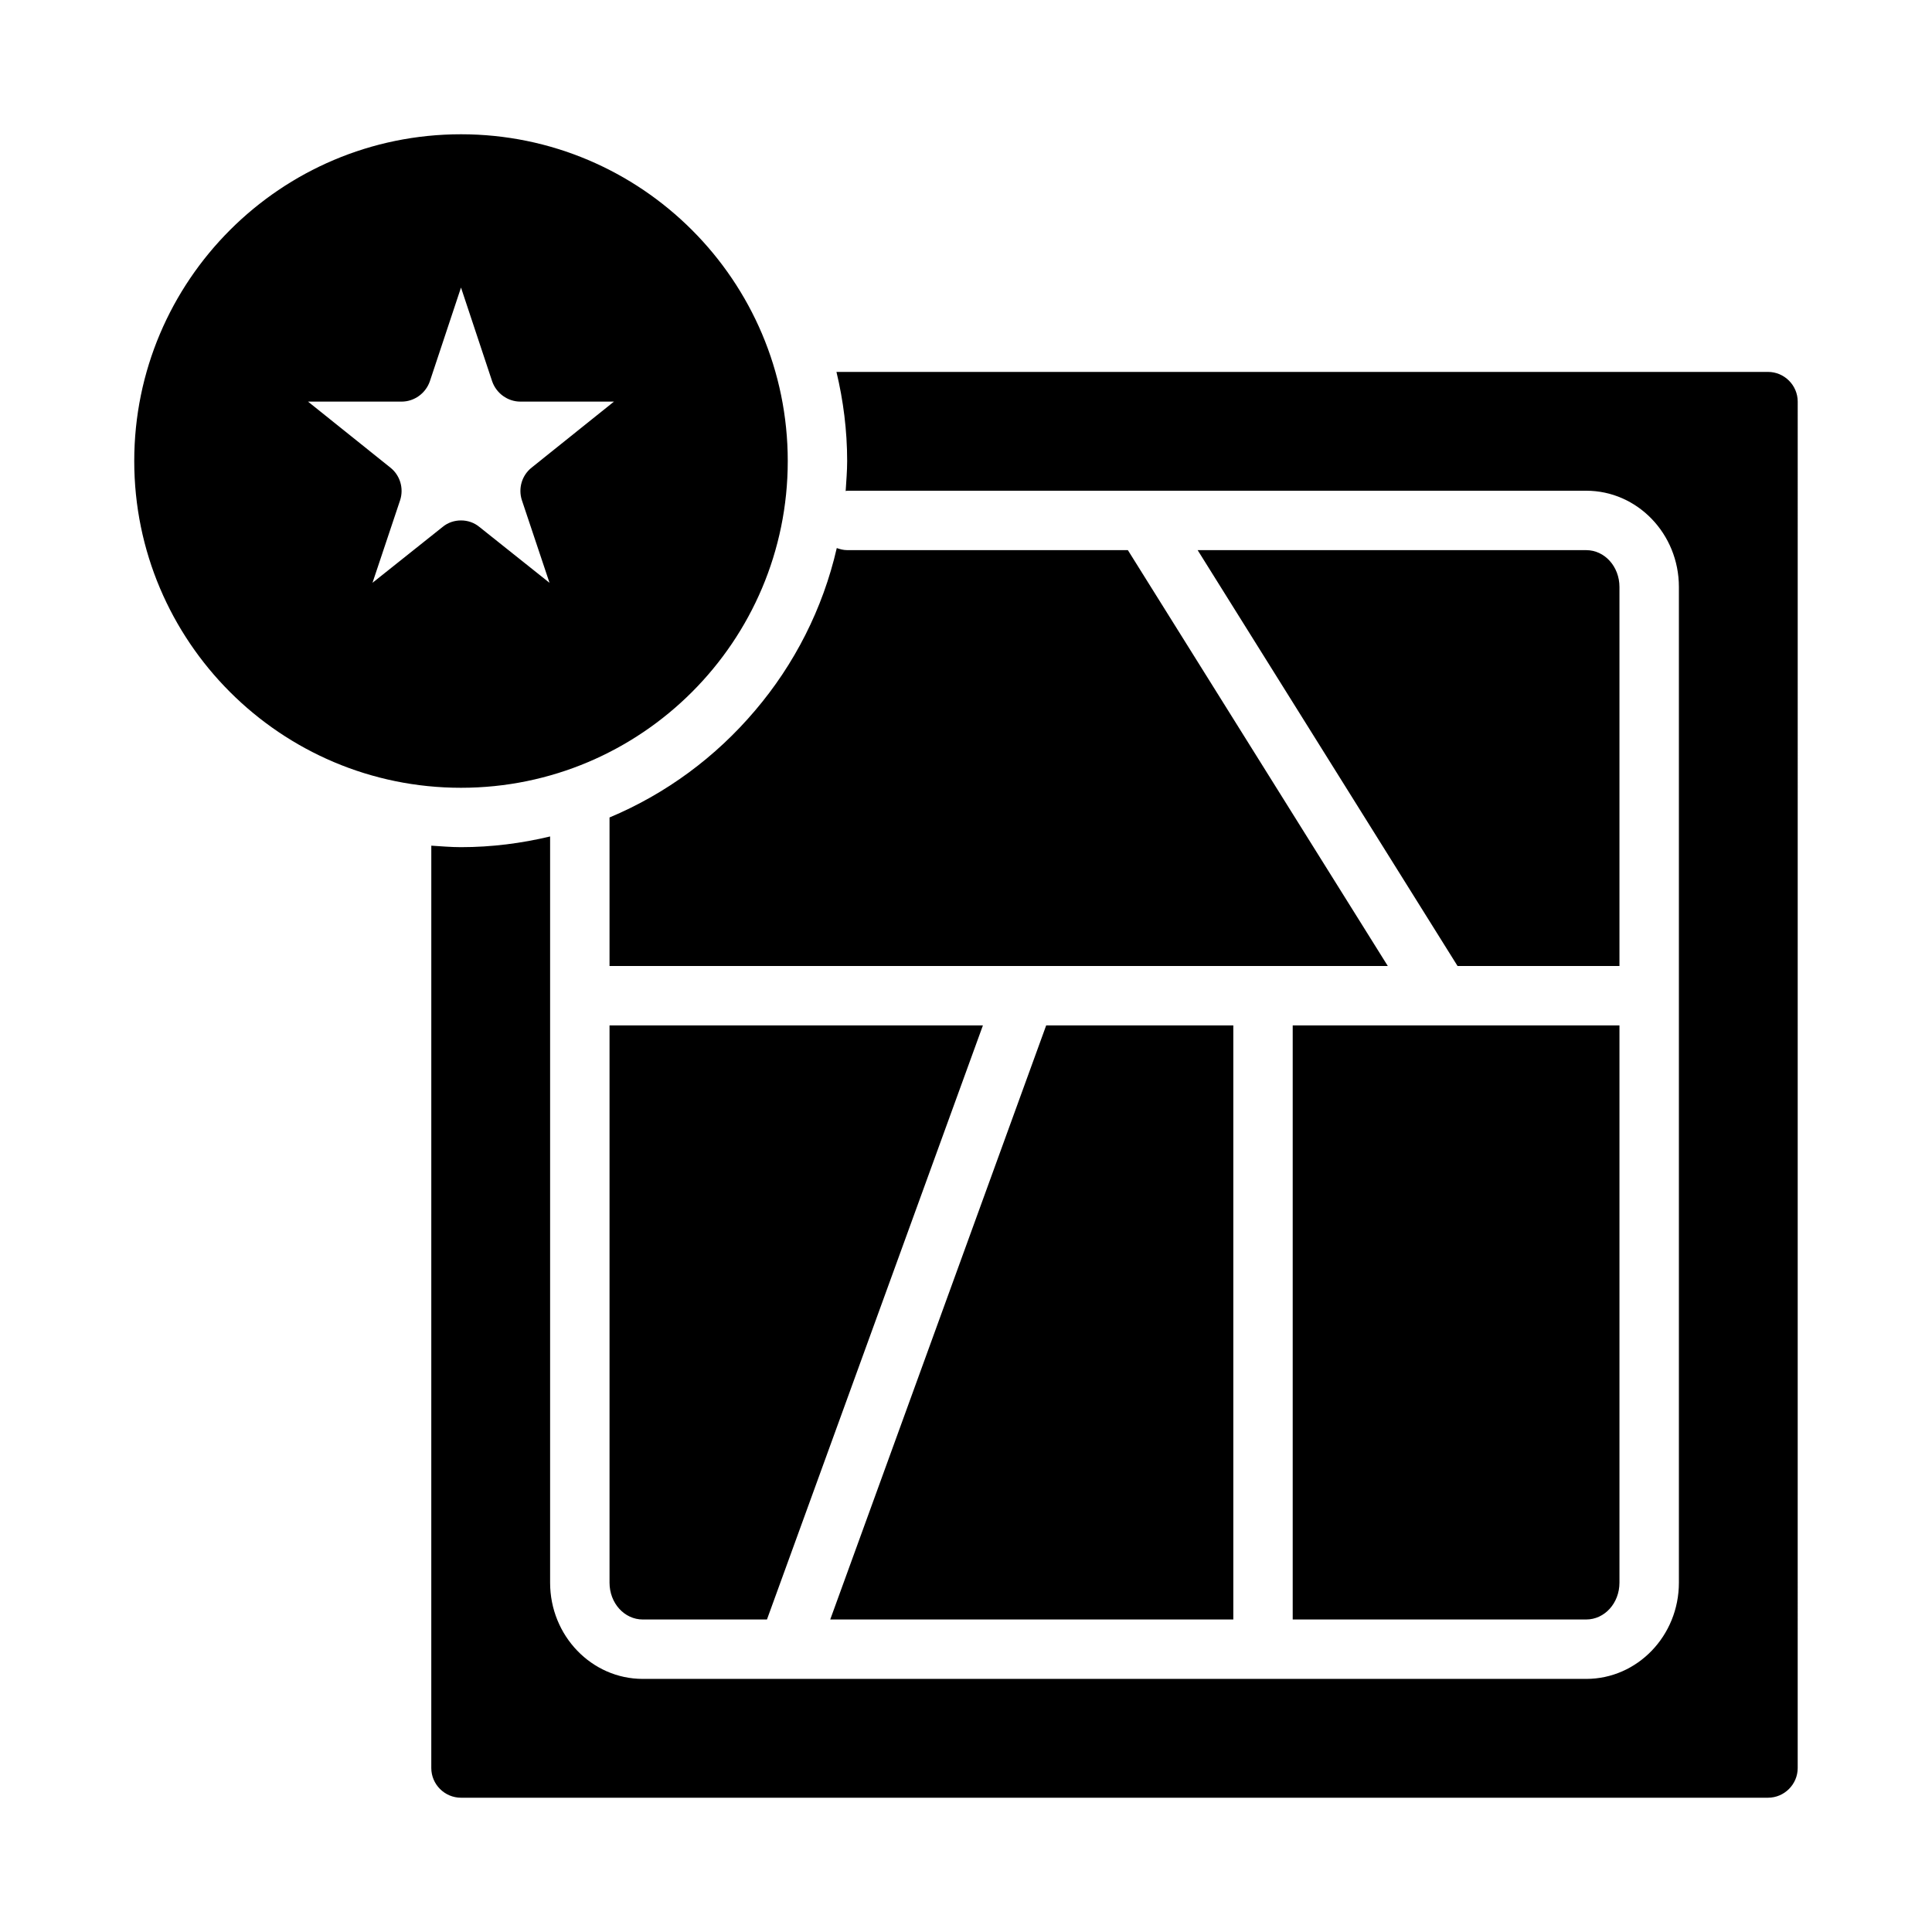
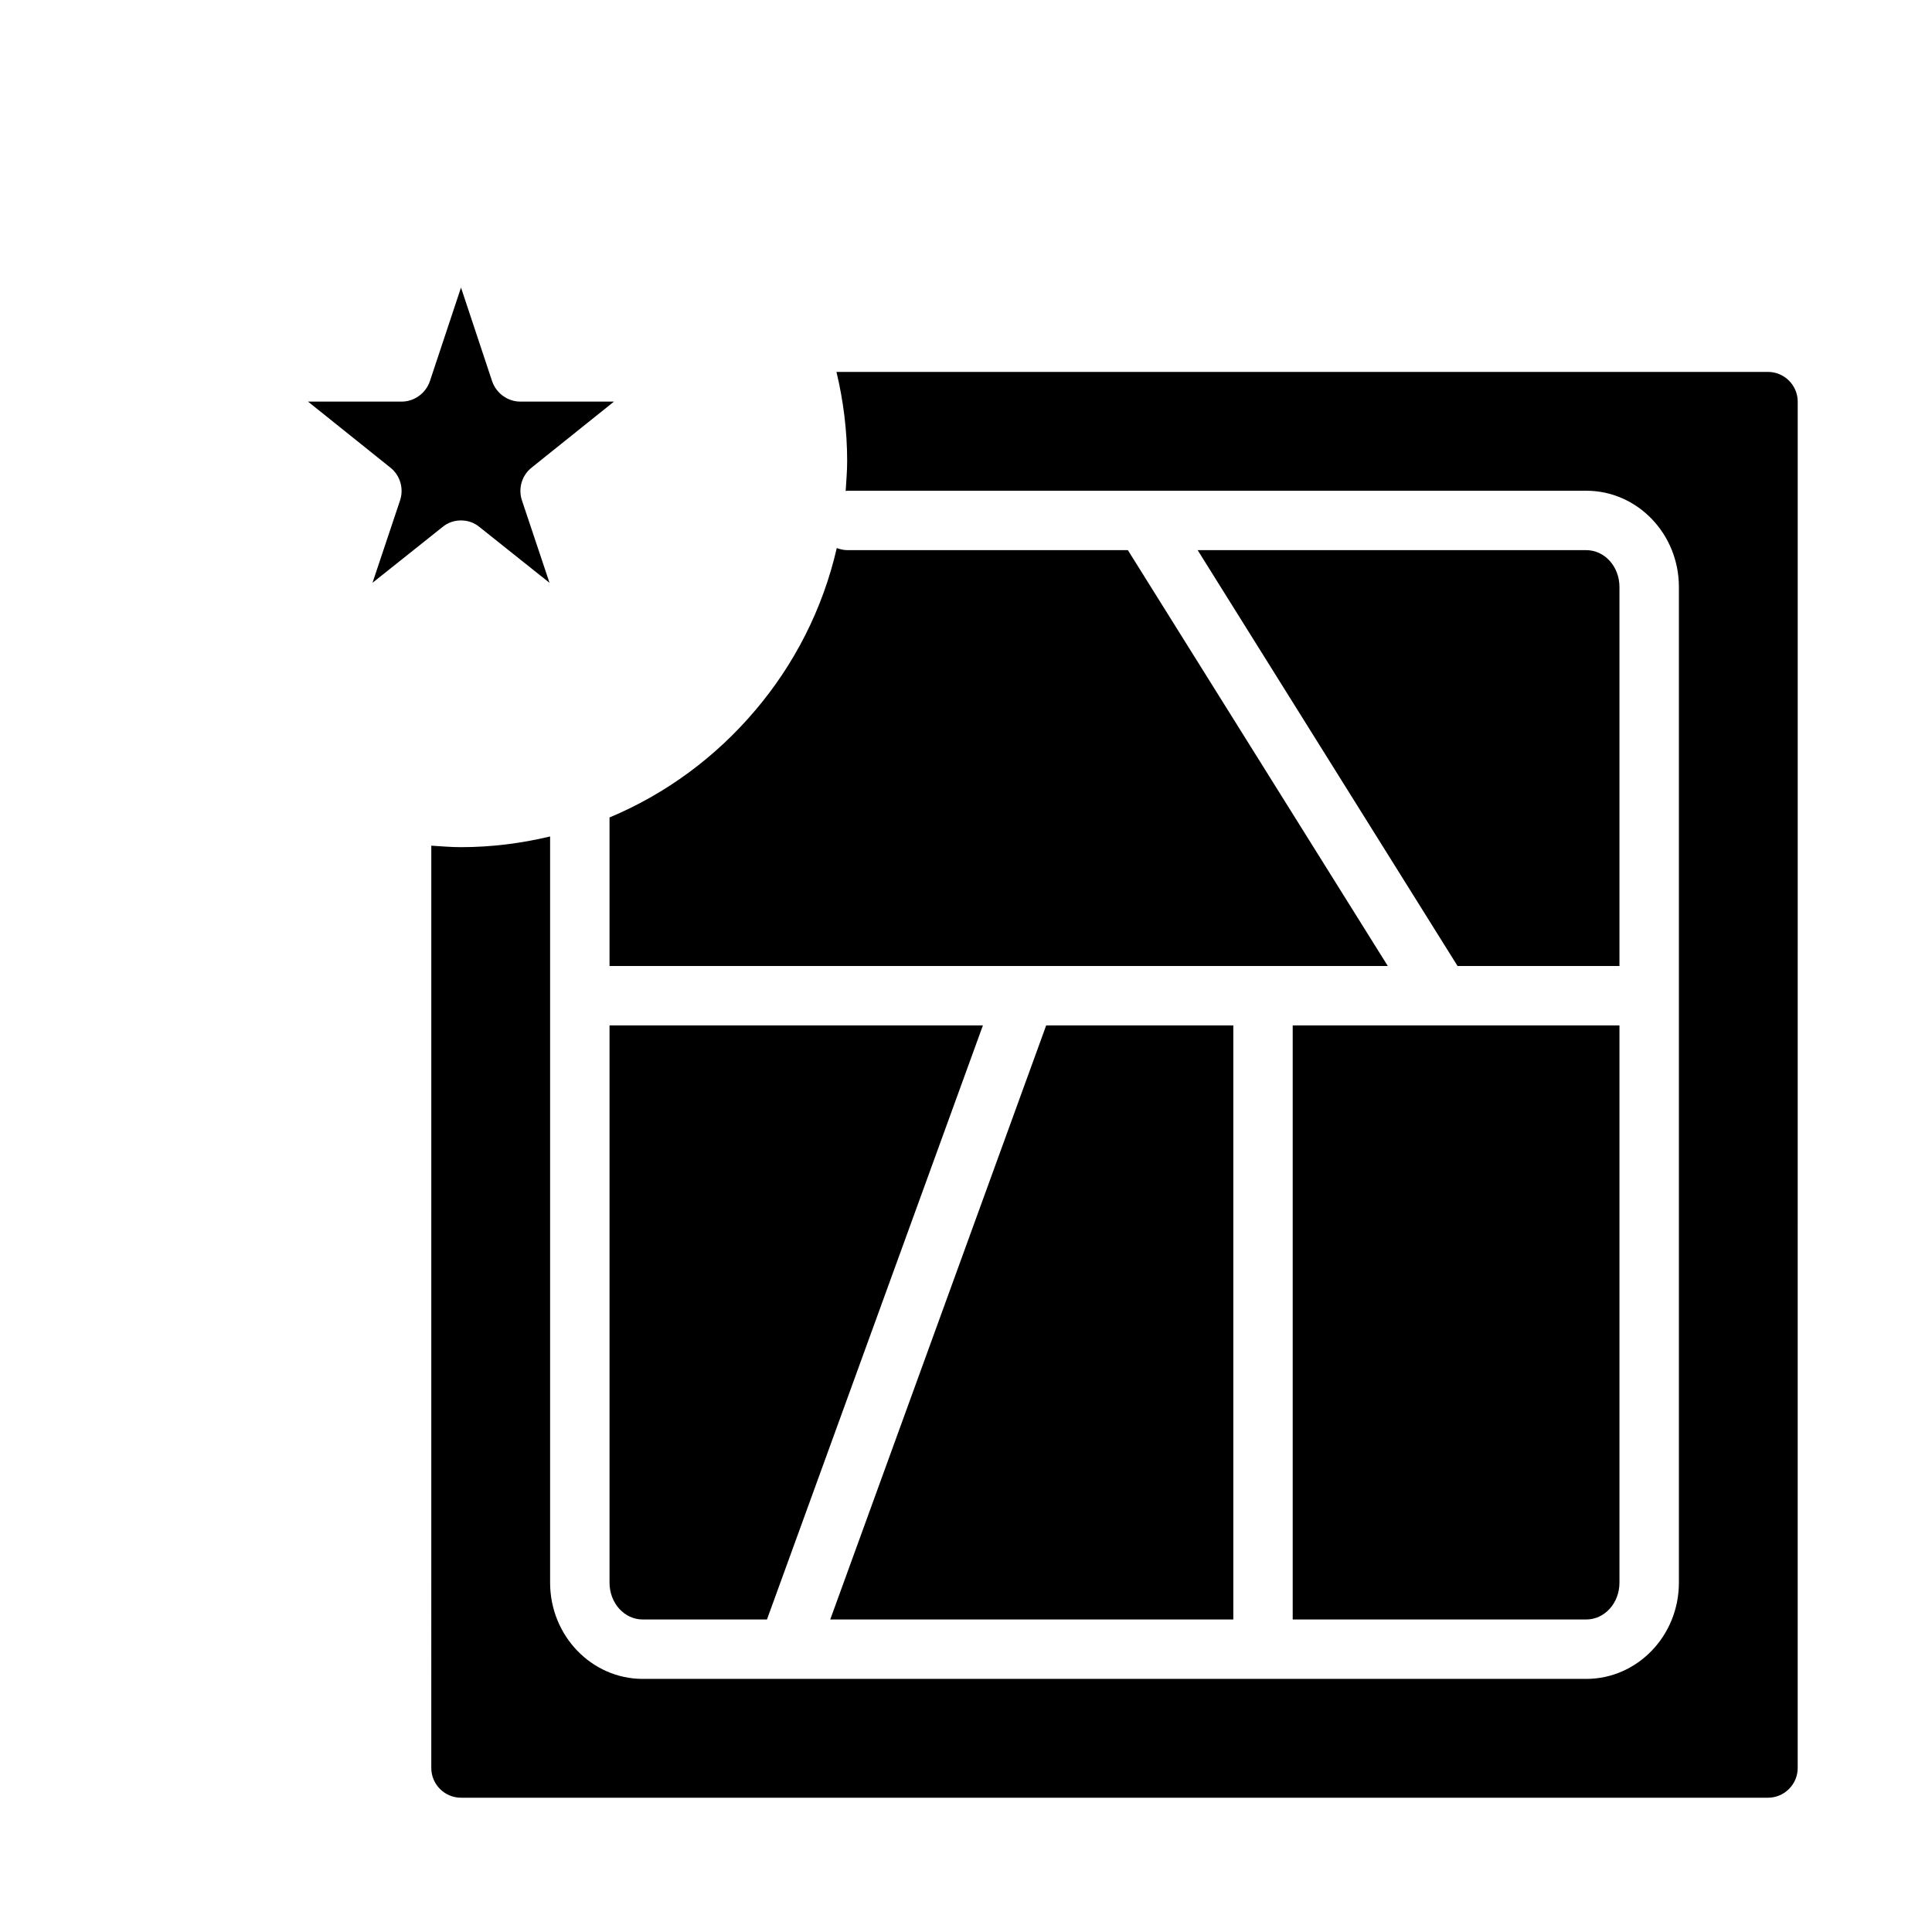
<svg xmlns="http://www.w3.org/2000/svg" fill="#000000" width="800px" height="800px" version="1.1" viewBox="144 144 512 512">
-   <path d="m612.54 242.56h-246.87c1.812 7.555 2.836 15.508 2.836 23.617 0 2.676-0.238 5.352-0.395 7.949 0.156 0 0.234-0.078 0.395-0.078h195.86c13.539 0 24.559 11.414 24.559 25.504v263.87c0 14.09-11.02 25.504-24.559 25.504h-250.02c-13.539 0-24.562-11.414-24.562-25.504v-197.75c-7.555 1.812-15.508 2.836-23.613 2.836-2.676 0-5.273-0.238-7.871-0.395l-0.004 244.43c0 4.328 3.543 7.871 7.871 7.871h346.37c4.328 0 7.871-3.543 7.871-7.871l0.004-362.11c0-4.328-3.543-7.871-7.871-7.871zm-346.37-62.977c-47.785 0-86.594 38.809-86.594 86.594 0 47.785 38.809 86.594 86.594 86.594 47.785 0 86.594-38.809 86.594-86.594-0.004-47.785-38.812-86.594-86.594-86.594zm16.137 96.984 7.32 21.883-18.578-14.801c-1.418-1.18-3.148-1.73-4.879-1.73s-3.465 0.551-4.879 1.73l-18.578 14.801 7.32-21.883c1.023-3.148 0-6.613-2.598-8.66l-21.809-17.477h24.797c3.387 0 6.375-2.203 7.481-5.352l8.266-24.875 8.266 24.875c1.102 3.148 4.094 5.352 7.477 5.352h24.797l-21.805 17.477c-2.598 2.047-3.621 5.512-2.598 8.66zm160.59 13.223h-74.391c-0.945 0-1.891-0.238-2.754-0.551-3.699 16.137-11.258 30.859-21.648 43.059-10.395 12.281-23.539 22.043-38.574 28.34v39.359h206.25zm121.46 0h-102.97l68.879 110.21 42.906 0.004v-100.45c0-5.43-3.938-9.762-8.816-9.762zm-77.777 125.95v157.44h77.777c4.879 0 8.816-4.328 8.816-9.762v-147.68zm-181.05 0v147.68c0 5.434 3.934 9.762 8.816 9.762h32.906l57.23-157.44zm115.72 0-57.23 157.44h106.82v-157.44z" />
+   <path d="m612.54 242.56h-246.87c1.812 7.555 2.836 15.508 2.836 23.617 0 2.676-0.238 5.352-0.395 7.949 0.156 0 0.234-0.078 0.395-0.078h195.86c13.539 0 24.559 11.414 24.559 25.504v263.87c0 14.09-11.02 25.504-24.559 25.504h-250.02c-13.539 0-24.562-11.414-24.562-25.504v-197.75c-7.555 1.812-15.508 2.836-23.613 2.836-2.676 0-5.273-0.238-7.871-0.395l-0.004 244.43c0 4.328 3.543 7.871 7.871 7.871h346.37c4.328 0 7.871-3.543 7.871-7.871l0.004-362.11c0-4.328-3.543-7.871-7.871-7.871zm-346.37-62.977zm16.137 96.984 7.32 21.883-18.578-14.801c-1.418-1.18-3.148-1.73-4.879-1.73s-3.465 0.551-4.879 1.73l-18.578 14.801 7.32-21.883c1.023-3.148 0-6.613-2.598-8.66l-21.809-17.477h24.797c3.387 0 6.375-2.203 7.481-5.352l8.266-24.875 8.266 24.875c1.102 3.148 4.094 5.352 7.477 5.352h24.797l-21.805 17.477c-2.598 2.047-3.621 5.512-2.598 8.66zm160.59 13.223h-74.391c-0.945 0-1.891-0.238-2.754-0.551-3.699 16.137-11.258 30.859-21.648 43.059-10.395 12.281-23.539 22.043-38.574 28.34v39.359h206.25zm121.46 0h-102.97l68.879 110.21 42.906 0.004v-100.45c0-5.43-3.938-9.762-8.816-9.762zm-77.777 125.95v157.44h77.777c4.879 0 8.816-4.328 8.816-9.762v-147.68zm-181.05 0v147.68c0 5.434 3.934 9.762 8.816 9.762h32.906l57.23-157.44zm115.72 0-57.23 157.44h106.82v-157.44z" />
</svg>